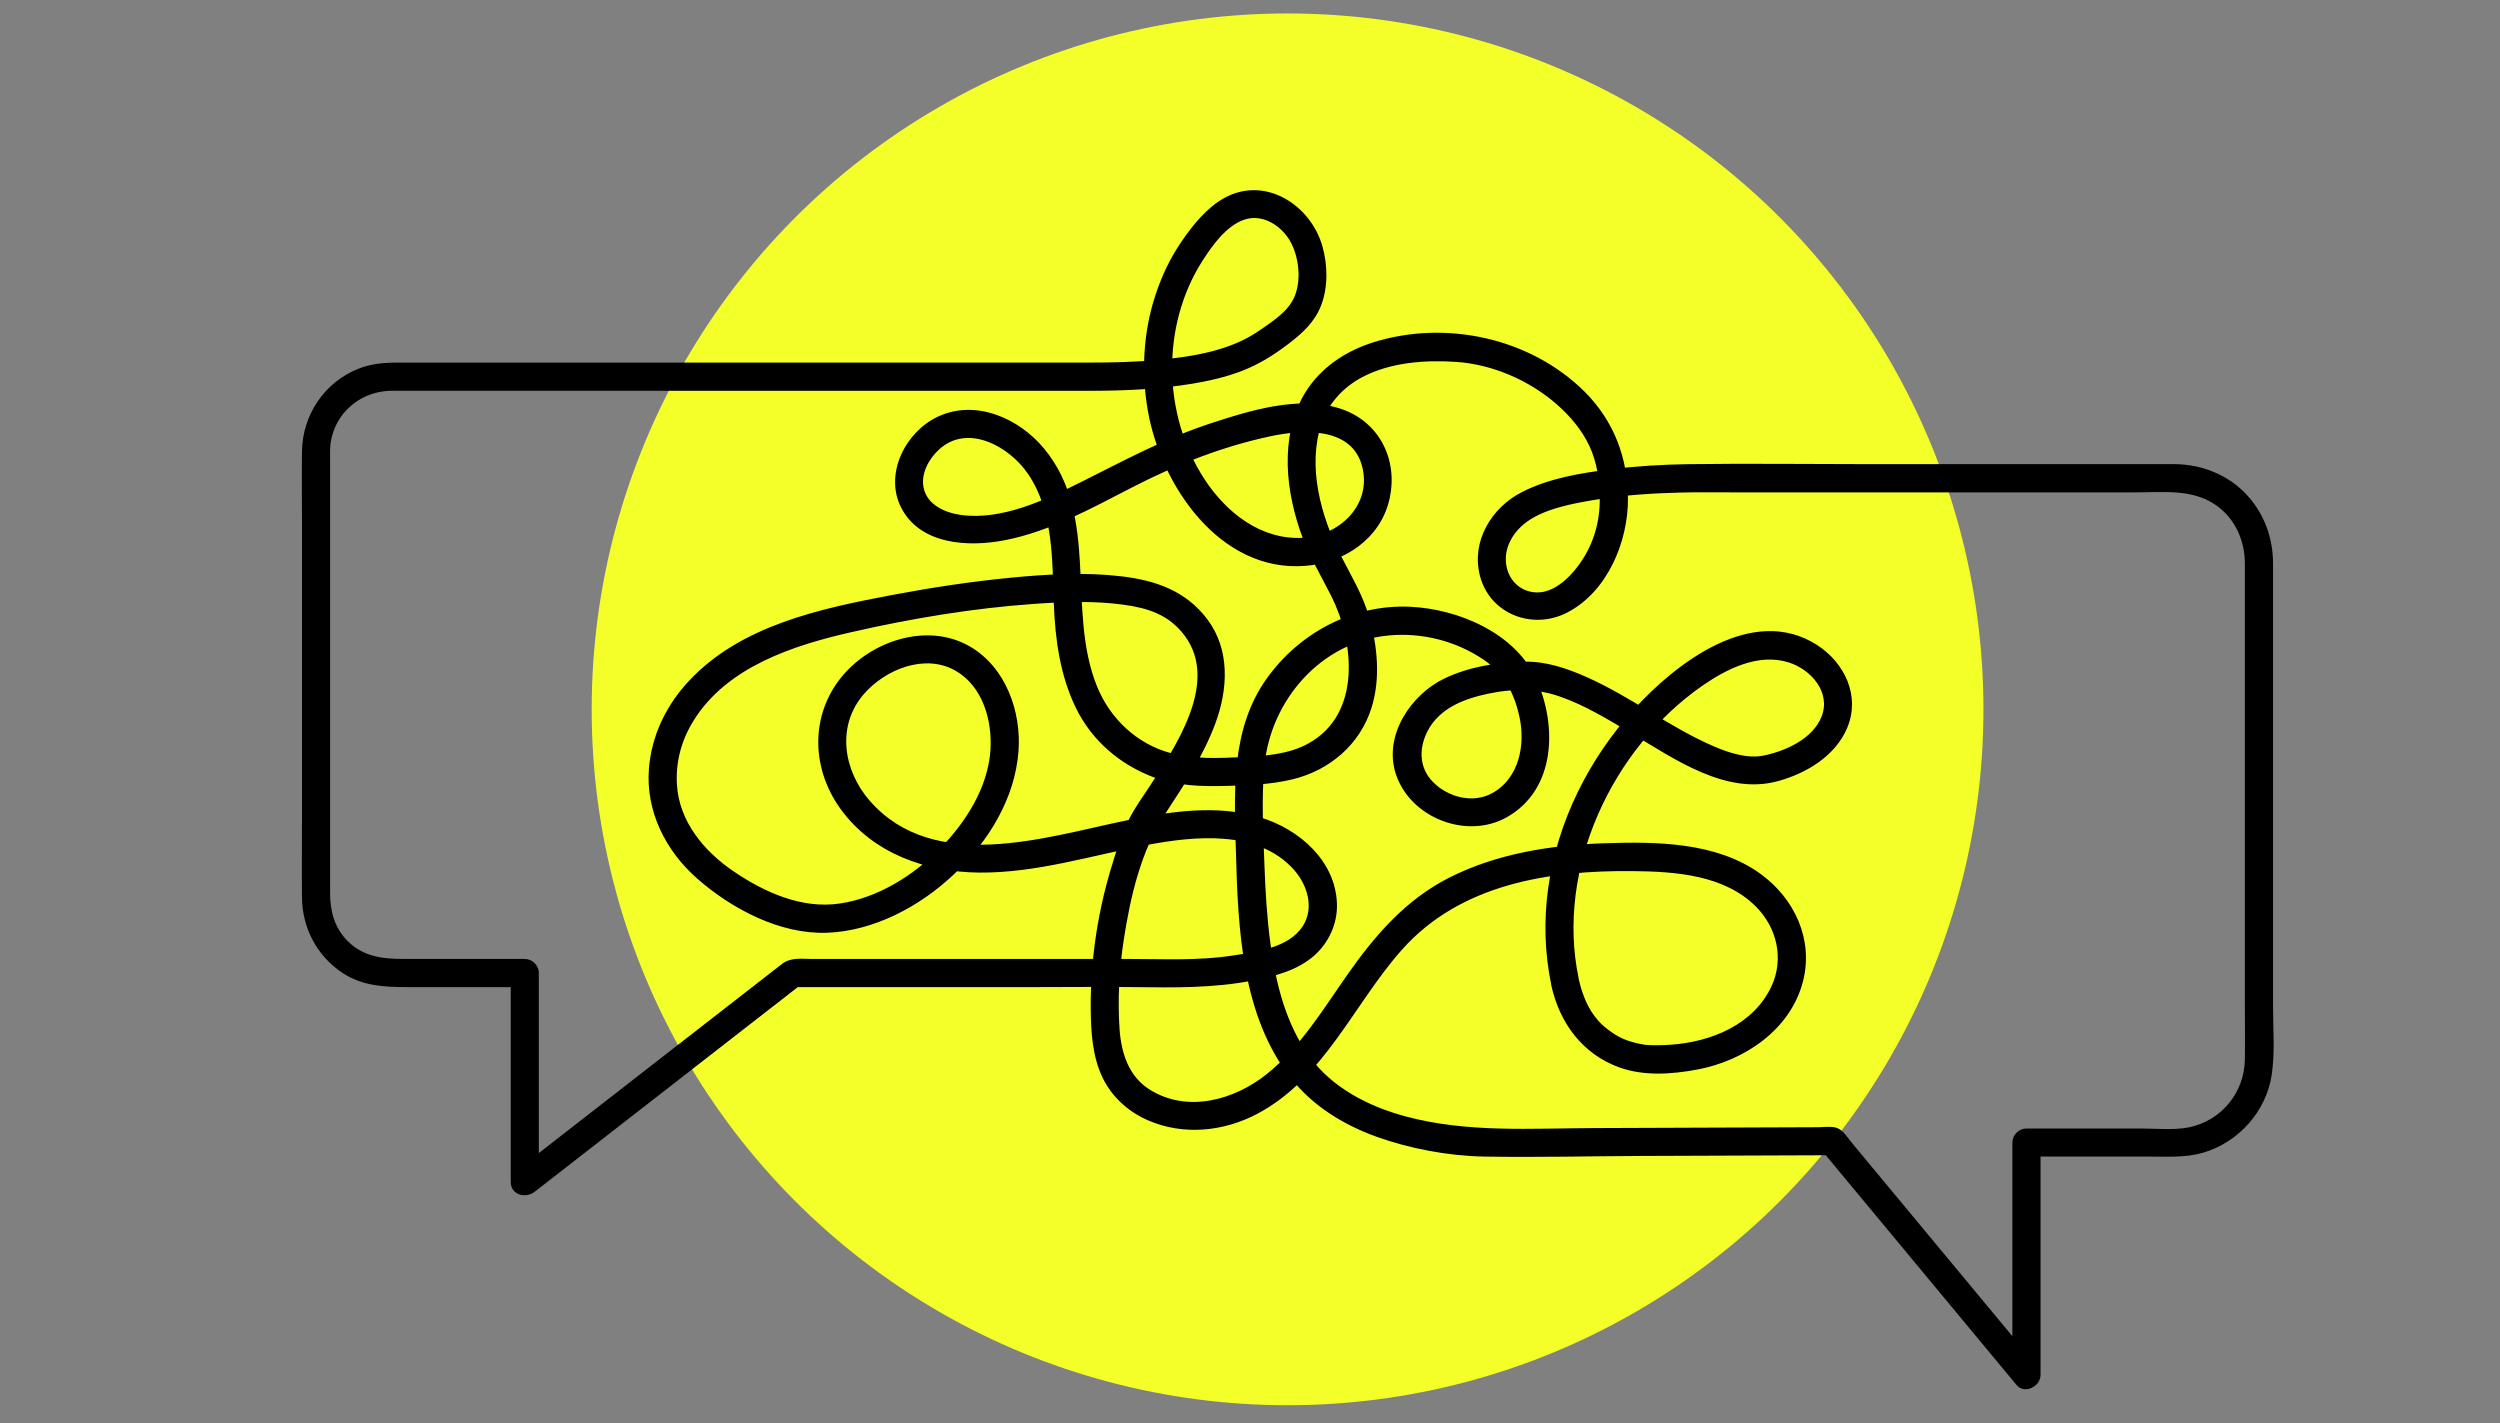
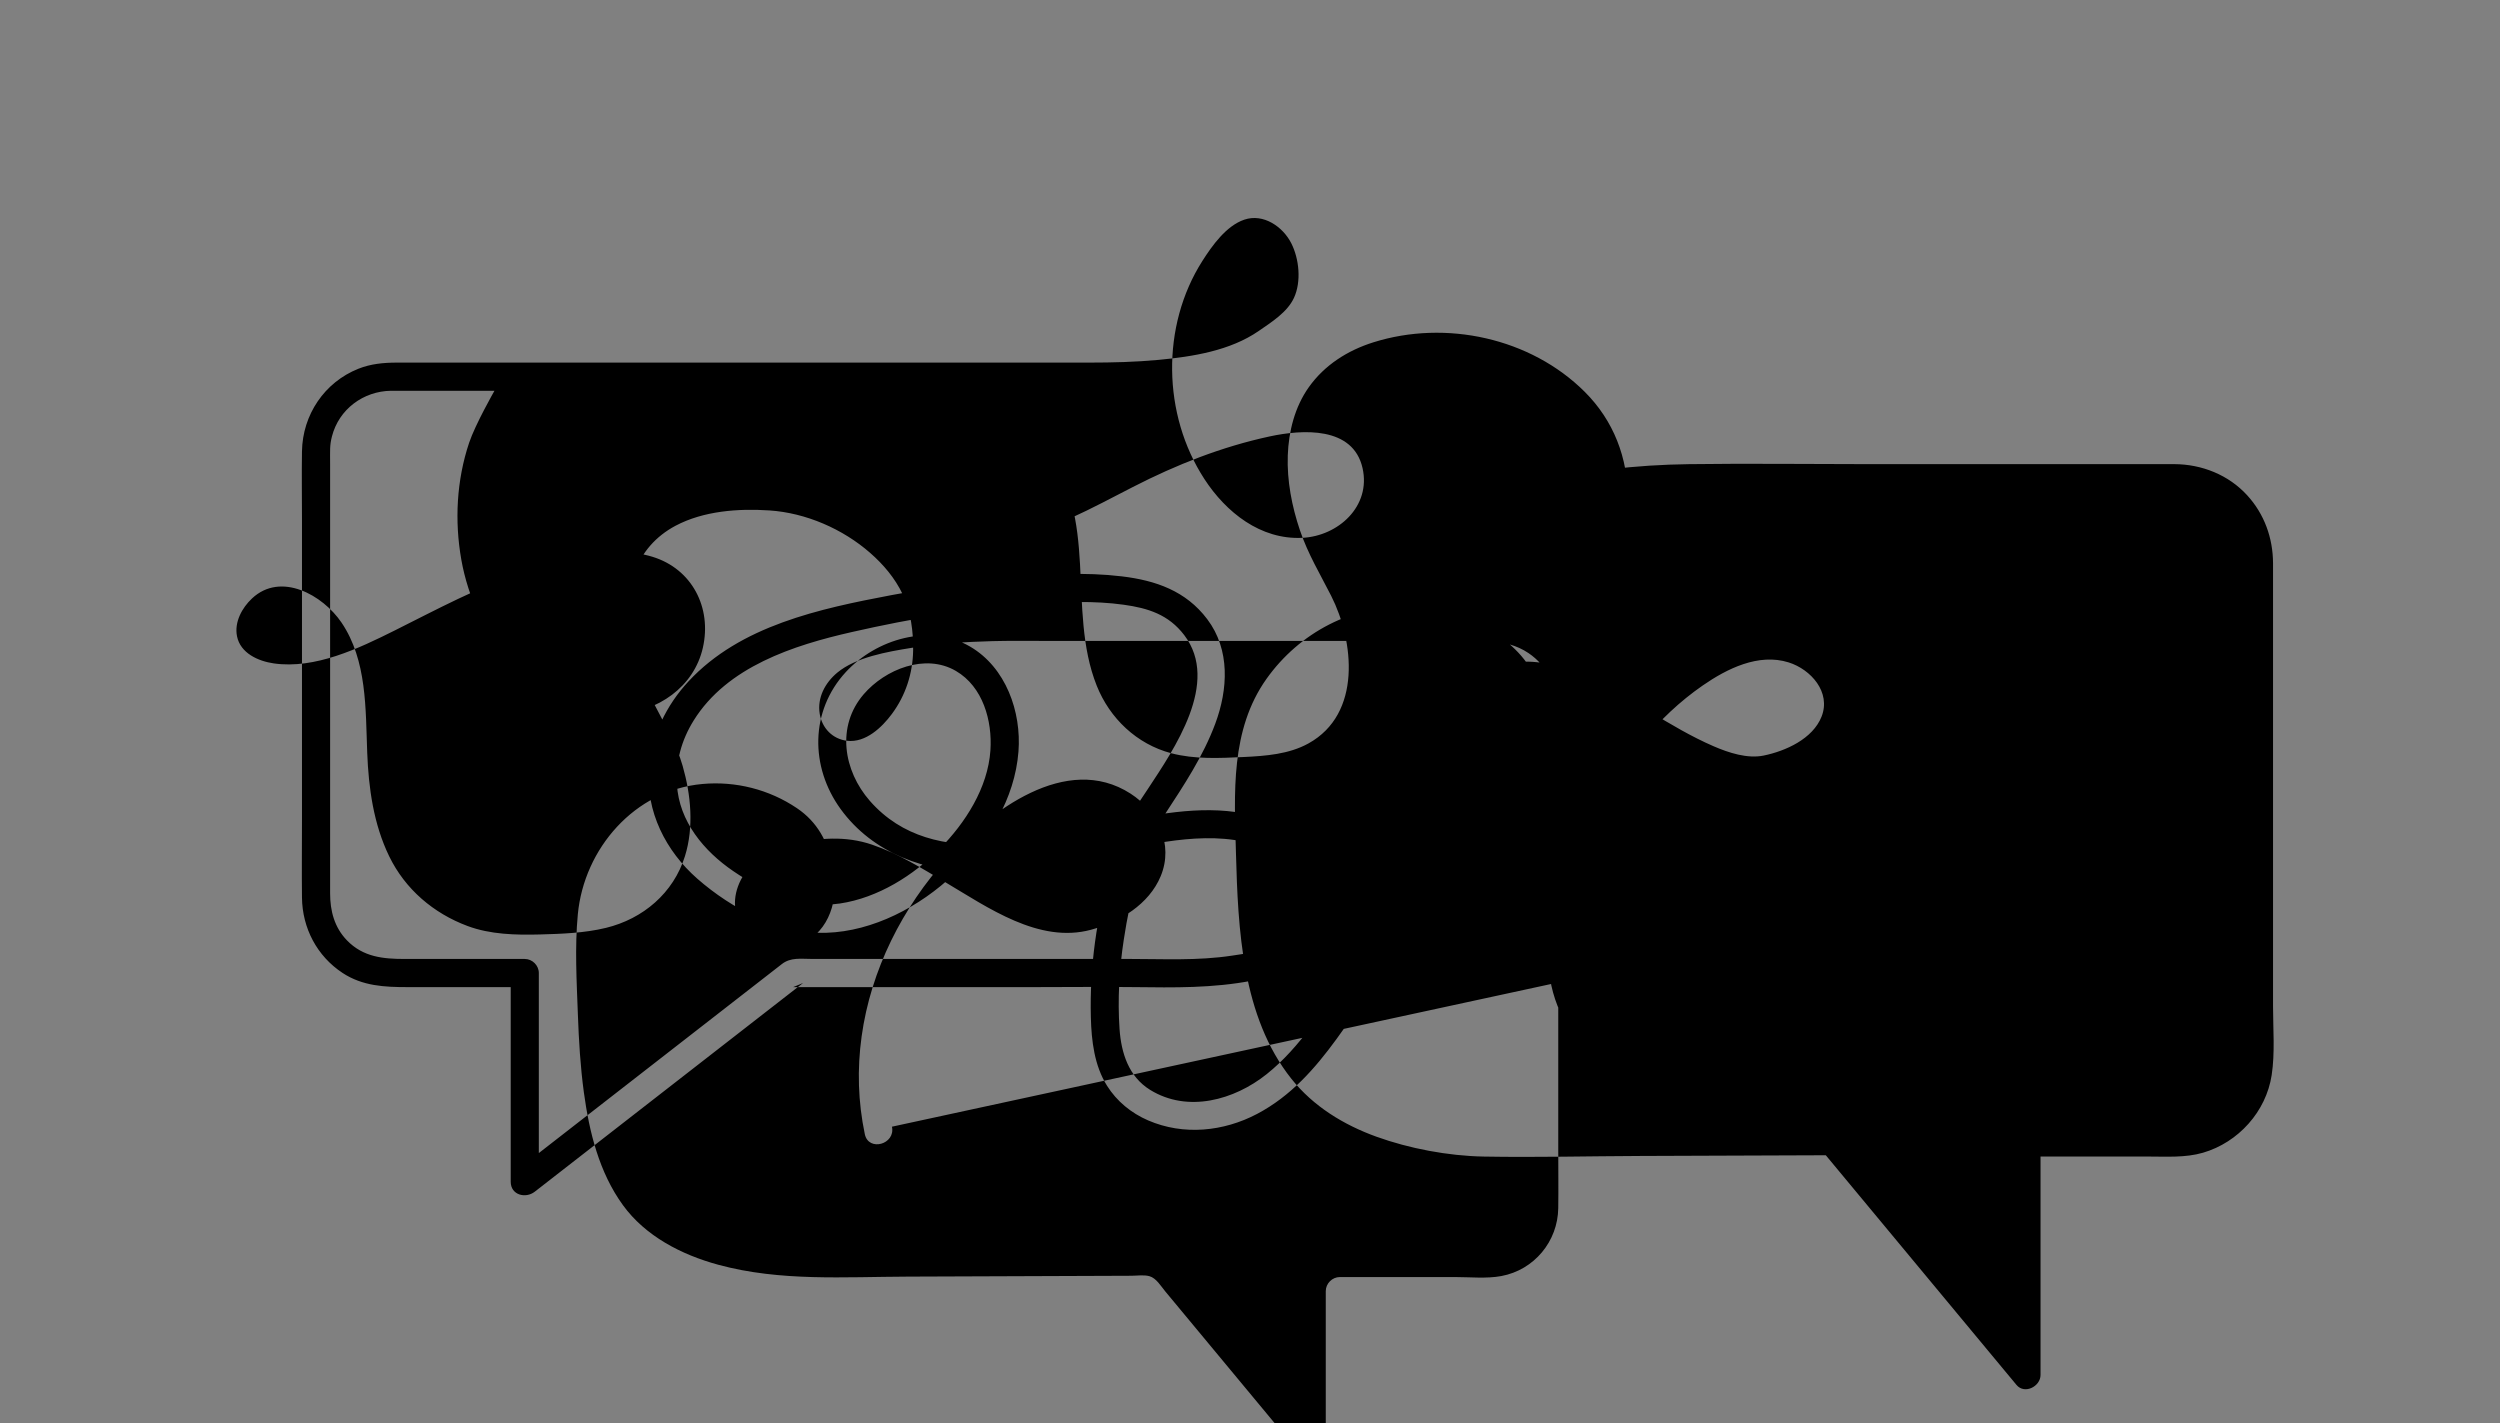
<svg xmlns="http://www.w3.org/2000/svg" id="Ebene_1" viewBox="0 0 1082 616">
  <rect x="0" y="0" width="1082" height="616" fill="#808080" stroke="none" />
-   <circle cx="557.26" cy="307.01" r="301.18" fill="#f4ff2a" />
-   <path d="m683.22,423.3c-9.92-47.31,14.5-99.44,53.67-126.59,10.52-7.29,24.21-14.13,37.24-10.02,9.67,3.05,18.39,12.91,14.25,23.44-3.8,9.66-15.6,14.94-25.08,16.88-7.02,1.43-15.02-1.16-21.7-4.05-19.17-8.3-35.81-21.45-54.91-29.92-8.54-3.79-17.58-6.88-27.04-6.67-11.67.26-23.71,2.17-34.32,7.19-14.65,6.93-26.68,24.79-21.21,41.44,6.24,18.99,30.69,28.5,48.06,18.68,21.3-12.04,21.77-39.71,12.79-59.6s-33.5-30.53-54.79-31.48c-24.66-1.1-47.83,11.24-62.02,31.18-15.73,22.11-13.94,49.6-13.24,75.41.89,32.89,2.58,70.82,24,97.72,9.48,11.9,22.61,19.93,36.79,25.05s31,8.32,46.43,8.6c22.62.41,45.3-.17,67.92-.26,26.15-.1,52.3-.2,78.45-.3,1.51,0,3.02-.01,4.52-.02l-4.31-1.78c24.5,29.51,49,59.02,73.5,88.53,3.51,4.22,7.01,8.45,10.52,12.67s10.4.64,10.4-4.31c0-29.31,0-58.62,0-87.93,0-4.23,0-8.47,0-12.7l-6.09,6.09c17.55,0,35.09,0,52.64,0,7.88,0,16.11.58,23.76-1.65,15.31-4.47,27.31-17.78,29.73-33.6,1.48-9.68.59-20,.59-29.74,0-19.81,0-39.63,0-59.44,0-40.29,0-80.58,0-120.86,0-3.82.01-7.64,0-11.46-.04-10.96-3.75-21.31-11.19-29.44-8.08-8.84-19.63-13.43-31.49-13.48-3.81-.02-7.63,0-11.44,0-40.64,0-81.27,0-121.91,0-25.63,0-51.28-.34-76.9.01-11.33.16-22.68.83-33.93,2.24-12.97,1.64-26.41,3.84-38.18,9.82-13.24,6.73-22.09,21.33-18.21,36.28,4.3,16.59,22.79,23.57,37.66,15.93,17.43-8.94,26.46-30.56,26.4-49.28-.05-17.71-6.15-33.78-18.73-46.32-23.39-23.31-60.12-31.27-91.48-21.4-11.15,3.51-21.11,9.82-27.93,19.43-6.07,8.56-8.72,19.11-9.09,29.49-.39,10.94,1.76,22.06,5.25,32.39s8.74,18.95,13.53,28.41c9.94,19.6,13.34,51.06-9.82,63.87-8.45,4.68-18.52,5.43-27.98,5.88-10.45.49-21.24,1.06-31.45-1.64-14.88-3.94-26.58-15.07-32.22-29.24-13.17-33.07,1.45-73.18-22.71-102.52-10.85-13.18-29.66-21.62-46.09-13.88-13.93,6.56-23.2,24.64-15.92,39.17,8.22,16.39,29.42,17.34,45.11,14.25,19.73-3.89,37.58-13.93,55.28-23.01,18.86-9.68,38.41-17.4,59.18-21.88,14.18-3.06,36.12-4.46,40.21,13.74,3.71,16.54-10.56,29.4-26.12,30.15-18.01.87-32.96-11.02-42.35-25.47-18.12-27.88-18.79-66.17-.88-94.33,4.26-6.69,10.36-15.27,18.18-17.91,8.24-2.79,16.68,3.04,20.31,10.2,3.44,6.77,4.42,16.59,1.18,23.63-2.89,6.27-9.78,10.55-15.25,14.34-12.39,8.57-28.6,11.12-43.29,12.51-9.96.94-19.97,1.18-29.97,1.19-25.13.01-50.26,0-75.39,0-45.3,0-90.59,0-135.89,0-29.5,0-59,0-88.5,0-5.67,0-11.26.52-16.61,2.65-14.72,5.85-24.18,19.95-24.44,35.73-.16,9.97,0,19.95,0,29.91,0,43.07,0,86.14,0,129.2,0,11.35-.13,22.7,0,34.05.15,13.21,6.49,25.33,17.59,32.63,8.63,5.67,18.15,6.12,28.03,6.12,16.94,0,33.87,0,50.81,0l-6.09-6.09v90.33c0,5.78,6.45,7.38,10.4,4.31,13.06-10.16,26.12-20.31,39.17-30.47,20.84-16.21,41.68-32.42,62.52-48.62,4.82-3.75,9.64-7.49,14.45-11.24l-4.31,1.78h104.86c14.26,0,28.54-.18,42.8,0,17.18.21,34.08.48,51.05-2.81,9.39-1.82,19.16-4.23,26.57-10.62,6.48-5.59,10.33-13.93,10.09-22.52-.53-18.62-16.26-32.35-33.01-37.46-19.02-5.8-39.51-2.57-58.55,1.36-34.77,7.18-82.82,23.15-110.6-8.55-11.44-13.06-14.59-32.34-2.64-46.18,9.3-10.77,26.61-17.81,39.88-10.06,11.72,6.84,15.8,21.58,14.94,34.35-1.09,16.28-10.87,31.45-22.07,42.77s-26.57,21.08-43.06,23.53-32.6-4.77-46.16-14.01c-12.72-8.66-23.47-21.56-24.39-37.49-.57-9.81,1.89-19.09,7.24-27.69,14.49-23.32,43.25-32.57,68.57-38.32,25.87-5.88,52.28-10.3,78.76-12.16,12.81-.9,26.08-1.4,38.77.36,10.61,1.47,19.46,4.27,26.23,13.16,15.61,20.46-4.33,49.25-15.78,66.64-2.47,3.75-5.08,7.45-7.25,11.38-3.9,7.05-6.33,15.23-8.65,22.91-6.28,20.8-9.3,42.79-8.74,64.51.26,10.14,1.5,20.84,7.01,29.61,4.22,6.72,10.51,11.84,17.76,14.97,15.32,6.62,32.64,4.87,47.2-2.81,29.08-15.34,41.73-47.49,62.64-71.02,25.3-28.48,63.67-34.43,99.98-34.06,18.33.19,39.51,1.6,53.25,15.36,9.08,9.09,12.25,22.57,6.77,34.42-7.7,16.68-26.24,24.18-43.6,25.36-3.6.24-7.19.32-10.78.07-.25-.02-.5-.05-.75-.08-1.43-.15,1.46.25-.07-.02-.81-.14-1.62-.29-2.43-.46-2.13-.47-4.24-1.1-6.26-1.92-3.35-1.38-7.93-4.5-10.93-7.78-4.76-5.21-7.24-11.87-8.74-18.66-1.68-7.66-13.43-4.42-11.75,3.24,3.57,16.24,13.53,29.68,29.39,35.42,10.69,3.87,22.79,2.99,33.73.95,20.43-3.81,40.53-17.26,45.84-38.36,4.52-17.97-3.7-35.59-18.29-46.24-19.18-13.99-45.45-14.11-68.18-13.33s-46.14,4.45-66.72,14.89c-18.68,9.48-31.91,24.72-43.76,41.58-10.68,15.19-20.51,31.7-35.22,43.45-14.02,11.2-34.18,16.85-50.45,6.79-9.27-5.73-12.5-15.93-13.22-26.33-.88-12.8-.12-25.92,1.82-38.59,2.86-18.69,7.44-38.5,17.9-54.49,8.18-12.5,16.45-24.96,21.7-39.04,5.53-14.85,6.54-32.01-3.46-45.25-9.25-12.26-22.29-16.77-36.98-18.54-15.98-1.92-32.31-.95-48.28.6-17.22,1.68-34.37,4.29-51.37,7.51-31.09,5.89-65.41,13.17-87.85,37.3-9.73,10.47-16.06,23.55-17.17,37.87-1.43,18.46,7.29,35.62,20.99,47.61,14.9,13.04,35.6,24,55.83,23.37s40.45-11.28,55.33-25.45,26.21-32.57,27.79-52.98c1.33-17.22-5.44-36.39-20.93-45.43-17.52-10.23-40.67-3.22-53.79,11.02-15.52,16.83-15.47,41.06-2.27,59.26,13.97,19.26,36.95,27.34,60.13,27.53,24.74.2,48.65-7.49,72.74-12,20.46-3.83,47.52-6.59,63.11,10.52,5.99,6.58,9.22,16.69,4.04,24.69-6.12,9.46-20.36,11.17-30.52,12.72-15,2.29-30,1.44-45.08,1.44h-106.37c-10.17,0-20.35,0-30.52,0-4.62,0-9.1-.77-12.93,2.21-14.91,11.58-29.8,23.18-44.71,34.77-20.03,15.58-40.07,31.16-60.1,46.74-3.6,2.8-7.2,5.6-10.79,8.4l10.4,4.31c0-26.31,0-52.62,0-78.93v-11.4c0-3.29-2.79-6.09-6.09-6.09-17.31,0-34.62,0-51.92,0-9.37,0-18.03-.81-25.04-8.06-5.45-5.64-7.28-12.77-7.28-20.36,0-35.42,0-70.84,0-106.26v-60.57c0-6.27,0-12.53,0-18.8s-.22-8.16.79-12.1c3.01-11.76,13.58-19.6,25.58-19.76,2.27-.03,4.54,0,6.8,0h37.96c42.58,0,85.16,0,127.73,0,37.37,0,74.74,0,112.12,0,6.53,0,13.05.01,19.58,0,14.11-.03,28.22-.72,42.16-2.99,7.45-1.21,14.89-2.91,21.95-5.62,7.44-2.86,13.7-6.85,20.03-11.64,5.99-4.54,11.4-9.45,14.18-16.62,3.08-7.93,2.89-17.49.61-25.6-5.01-17.79-24.54-30.63-42.19-21.13-7.88,4.24-14.07,12.03-19.01,19.31s-8.31,14.57-10.96,22.49c-5.44,16.24-6.35,33.82-3.38,50.64,5.7,32.26,31.21,69.76,67.98,66.95,16.96-1.3,32.7-11.7,36.58-28.96s-4.68-33.98-21.79-39.26c-17.85-5.5-38.75.99-55.77,6.58-19.6,6.43-37.48,16.13-55.85,25.31-15.54,7.76-34.45,16.81-52.34,14.24-6.71-.97-14.45-4.41-15.9-11.78-1.2-6.1,2.17-12.27,6.5-16.33,12.5-11.72,30.66-1.46,38.72,10.42,11.09,16.35,10.41,37.41,11.14,56.31.59,15.33,2.74,30.92,9.51,44.86,6.93,14.26,19.15,24.67,33.92,30.18,9.83,3.67,20.84,3.94,31.21,3.66,9.55-.26,19.33-.59,28.66-2.85,16.09-3.9,29.26-15.1,34.22-31.05,3.92-12.58,2.58-26.56-1-39.05-2.77-9.66-7.64-17.65-12.16-26.48-8.86-17.3-14.71-38.89-8.51-57.33,2.88-8.56,9.1-15.62,17.57-20.12,12.13-6.44,27.19-7.54,40.66-6.64,15.77,1.05,31.75,8,43.61,18.39,5.75,5.03,10.72,10.91,14.03,17.84,3.56,7.44,4.69,16.31,4.55,24.48-.17,9.87-3.27,19.38-9.16,27.33-4.36,5.89-11.4,12.58-19.39,11.66-6.35-.74-10.87-5.5-11.88-11.67-1.14-6.97,2.33-13.43,7.59-17.81,8.02-6.68,21.65-9.07,32.27-10.76,11.5-1.83,23.2-2.59,34.84-2.89,7.34-.2,14.7-.1,22.04-.1,39.84,0,79.68,0,119.52,0,18.72,0,37.44,0,56.16,0,11.58,0,24.17-1.55,34.28,5.23,8.47,5.68,12.89,15.32,12.94,25.34.02,3.6,0,7.21,0,10.82,0,16.98,0,33.96,0,50.94,0,42.47,0,84.94,0,127.4,0,8.58.12,17.16,0,25.74-.19,14.42-10.4,26.76-24.64,29.42-6.4,1.19-13.57.43-20.03.43-16.62,0-33.24,0-49.86,0-3.29,0-6.09,2.79-6.09,6.09,0,29.31,0,58.62,0,87.93,0,4.23,0,8.47,0,12.7l10.4-4.31c-17.2-20.71-34.39-41.43-51.59-62.14-9.44-11.37-18.87-22.73-28.31-34.1-1.83-2.21-3.87-5.71-6.81-6.54-2.38-.67-5.41-.2-7.82-.19l-96.81.37c-27.41.1-55.06,2.14-81.83-5.09-16.21-4.38-31.75-12.52-41.41-25.83-10.31-14.2-14.57-31.59-16.92-48.84-1.52-11.17-2.18-22.47-2.59-33.73-.52-14.31-1.38-29.06-.02-43.33,2.71-28.47,24.61-53.76,53.94-56.39,14.4-1.3,28.87,2.37,40.87,10.46,8.88,5.99,13.36,14.42,15.62,25.06,2.49,11.72-.14,25.85-11.21,32.4-8.5,5.03-19.43,2.36-26.18-4.4-6.23-6.24-6.23-14.71-2.45-22.09,4.31-8.43,12.97-12.84,21.84-15.18,11.56-3.05,23.54-3.88,34.94.02s21.52,10.22,31.67,16.24c18.39,10.91,40.52,26.67,63.04,20.59,12.39-3.34,25.13-10.94,30.21-23.25,5.66-13.71-1.18-28.04-13.11-35.71-27.76-17.83-60.92,7.65-79.24,27.83-19.46,21.44-33.14,48.53-37.12,77.32-1.96,14.13-1.54,28.29,1.39,42.27,1.61,7.67,13.36,4.42,11.75-3.24Z" />
+   <path d="m683.22,423.3c-9.92-47.31,14.5-99.44,53.67-126.59,10.52-7.29,24.21-14.13,37.24-10.02,9.67,3.05,18.39,12.91,14.25,23.44-3.8,9.66-15.6,14.94-25.08,16.88-7.02,1.43-15.02-1.16-21.7-4.05-19.17-8.3-35.81-21.45-54.91-29.92-8.54-3.79-17.58-6.88-27.04-6.67-11.67.26-23.71,2.17-34.32,7.19-14.65,6.93-26.68,24.79-21.21,41.44,6.24,18.99,30.69,28.5,48.06,18.68,21.3-12.04,21.77-39.71,12.79-59.6s-33.5-30.53-54.79-31.48c-24.66-1.1-47.83,11.24-62.02,31.18-15.73,22.11-13.94,49.6-13.24,75.41.89,32.89,2.58,70.82,24,97.72,9.48,11.9,22.61,19.93,36.79,25.05s31,8.32,46.43,8.6c22.62.41,45.3-.17,67.92-.26,26.15-.1,52.3-.2,78.45-.3,1.51,0,3.02-.01,4.52-.02l-4.31-1.78c24.5,29.51,49,59.02,73.5,88.53,3.51,4.22,7.01,8.45,10.52,12.67s10.4.64,10.4-4.31c0-29.31,0-58.62,0-87.93,0-4.23,0-8.47,0-12.7l-6.09,6.09c17.55,0,35.09,0,52.64,0,7.88,0,16.11.58,23.76-1.65,15.31-4.47,27.31-17.78,29.73-33.6,1.48-9.68.59-20,.59-29.74,0-19.81,0-39.63,0-59.44,0-40.29,0-80.58,0-120.86,0-3.82.01-7.64,0-11.46-.04-10.96-3.75-21.31-11.19-29.44-8.08-8.84-19.63-13.43-31.49-13.48-3.81-.02-7.63,0-11.44,0-40.64,0-81.27,0-121.91,0-25.63,0-51.28-.34-76.9.01-11.33.16-22.68.83-33.93,2.24-12.97,1.64-26.41,3.84-38.18,9.82-13.24,6.73-22.09,21.33-18.21,36.28,4.3,16.59,22.79,23.57,37.66,15.93,17.43-8.94,26.46-30.56,26.4-49.28-.05-17.71-6.15-33.78-18.73-46.32-23.39-23.31-60.12-31.27-91.48-21.4-11.15,3.51-21.11,9.82-27.93,19.43-6.07,8.56-8.72,19.11-9.09,29.49-.39,10.94,1.76,22.06,5.25,32.39s8.74,18.95,13.53,28.41c9.94,19.6,13.34,51.06-9.82,63.87-8.45,4.68-18.52,5.43-27.98,5.88-10.45.49-21.24,1.06-31.45-1.64-14.88-3.94-26.58-15.07-32.22-29.24-13.17-33.07,1.45-73.18-22.71-102.52-10.85-13.18-29.66-21.62-46.09-13.88-13.93,6.56-23.2,24.64-15.92,39.17,8.22,16.39,29.42,17.34,45.11,14.25,19.73-3.89,37.58-13.93,55.28-23.01,18.86-9.68,38.41-17.4,59.18-21.88,14.18-3.06,36.12-4.46,40.21,13.74,3.71,16.54-10.56,29.4-26.12,30.15-18.01.87-32.96-11.02-42.35-25.47-18.12-27.88-18.79-66.17-.88-94.33,4.26-6.69,10.36-15.27,18.18-17.91,8.24-2.79,16.68,3.04,20.31,10.2,3.44,6.77,4.42,16.59,1.18,23.63-2.89,6.27-9.78,10.55-15.25,14.34-12.39,8.57-28.6,11.12-43.29,12.51-9.96.94-19.97,1.18-29.97,1.19-25.13.01-50.26,0-75.39,0-45.3,0-90.59,0-135.89,0-29.5,0-59,0-88.5,0-5.67,0-11.26.52-16.61,2.65-14.72,5.85-24.18,19.95-24.44,35.73-.16,9.97,0,19.95,0,29.91,0,43.07,0,86.14,0,129.2,0,11.35-.13,22.7,0,34.05.15,13.21,6.49,25.33,17.59,32.63,8.63,5.67,18.15,6.12,28.03,6.12,16.94,0,33.87,0,50.81,0l-6.09-6.09v90.33c0,5.78,6.45,7.38,10.4,4.31,13.06-10.16,26.12-20.31,39.17-30.47,20.84-16.21,41.68-32.42,62.52-48.62,4.82-3.75,9.64-7.49,14.45-11.24l-4.31,1.78h104.86c14.26,0,28.54-.18,42.8,0,17.18.21,34.08.48,51.05-2.81,9.39-1.82,19.16-4.23,26.57-10.62,6.48-5.59,10.33-13.93,10.09-22.52-.53-18.62-16.26-32.35-33.01-37.46-19.02-5.8-39.51-2.57-58.55,1.36-34.77,7.18-82.82,23.15-110.6-8.55-11.44-13.06-14.59-32.34-2.64-46.18,9.3-10.77,26.61-17.81,39.88-10.06,11.72,6.84,15.8,21.58,14.94,34.35-1.09,16.28-10.87,31.45-22.07,42.77s-26.57,21.08-43.06,23.53-32.6-4.77-46.16-14.01c-12.72-8.66-23.47-21.56-24.39-37.49-.57-9.81,1.89-19.09,7.24-27.69,14.49-23.32,43.25-32.57,68.57-38.32,25.87-5.88,52.28-10.3,78.76-12.16,12.81-.9,26.08-1.4,38.77.36,10.61,1.47,19.46,4.27,26.23,13.16,15.61,20.46-4.33,49.25-15.78,66.64-2.47,3.75-5.08,7.45-7.25,11.38-3.9,7.05-6.33,15.23-8.65,22.91-6.28,20.8-9.3,42.79-8.74,64.51.26,10.14,1.5,20.84,7.01,29.61,4.22,6.72,10.51,11.84,17.76,14.97,15.32,6.62,32.64,4.87,47.2-2.81,29.08-15.34,41.73-47.49,62.64-71.02,25.3-28.48,63.67-34.43,99.98-34.06,18.33.19,39.51,1.6,53.25,15.36,9.08,9.09,12.25,22.57,6.77,34.42-7.7,16.68-26.24,24.18-43.6,25.36-3.6.24-7.19.32-10.78.07-.25-.02-.5-.05-.75-.08-1.43-.15,1.46.25-.07-.02-.81-.14-1.62-.29-2.43-.46-2.13-.47-4.24-1.1-6.26-1.92-3.35-1.38-7.93-4.5-10.93-7.78-4.76-5.21-7.24-11.87-8.74-18.66-1.68-7.66-13.43-4.42-11.75,3.24,3.57,16.24,13.53,29.68,29.39,35.42,10.69,3.87,22.79,2.99,33.73.95,20.43-3.81,40.53-17.26,45.84-38.36,4.52-17.97-3.7-35.59-18.29-46.24-19.18-13.99-45.45-14.11-68.18-13.33s-46.14,4.45-66.72,14.89c-18.68,9.48-31.91,24.72-43.76,41.58-10.68,15.19-20.51,31.7-35.22,43.45-14.02,11.2-34.18,16.85-50.45,6.79-9.27-5.73-12.5-15.93-13.22-26.33-.88-12.8-.12-25.92,1.82-38.59,2.86-18.69,7.44-38.5,17.9-54.49,8.18-12.5,16.45-24.96,21.7-39.04,5.53-14.85,6.54-32.01-3.46-45.25-9.25-12.26-22.29-16.77-36.98-18.54-15.98-1.92-32.31-.95-48.28.6-17.22,1.68-34.37,4.29-51.37,7.51-31.09,5.89-65.41,13.17-87.85,37.3-9.73,10.47-16.06,23.55-17.17,37.87-1.43,18.46,7.29,35.62,20.99,47.61,14.9,13.04,35.6,24,55.83,23.37s40.45-11.28,55.33-25.45,26.21-32.57,27.79-52.98c1.33-17.22-5.44-36.39-20.93-45.43-17.52-10.23-40.67-3.22-53.79,11.02-15.52,16.83-15.47,41.06-2.27,59.26,13.97,19.26,36.95,27.34,60.13,27.53,24.74.2,48.65-7.49,72.74-12,20.46-3.83,47.52-6.59,63.11,10.52,5.99,6.58,9.22,16.69,4.04,24.69-6.12,9.46-20.36,11.17-30.52,12.72-15,2.29-30,1.44-45.08,1.44h-106.37c-10.17,0-20.35,0-30.52,0-4.62,0-9.1-.77-12.93,2.21-14.91,11.58-29.8,23.18-44.71,34.77-20.03,15.58-40.07,31.16-60.1,46.74-3.6,2.8-7.2,5.6-10.79,8.4l10.4,4.31c0-26.31,0-52.62,0-78.93v-11.4c0-3.29-2.79-6.09-6.09-6.09-17.31,0-34.62,0-51.92,0-9.37,0-18.03-.81-25.04-8.06-5.45-5.64-7.28-12.77-7.28-20.36,0-35.42,0-70.84,0-106.26v-60.57c0-6.27,0-12.53,0-18.8s-.22-8.16.79-12.1c3.01-11.76,13.58-19.6,25.58-19.76,2.27-.03,4.54,0,6.8,0h37.96s-8.31,14.57-10.96,22.49c-5.44,16.24-6.35,33.82-3.38,50.64,5.7,32.26,31.21,69.76,67.98,66.95,16.96-1.3,32.7-11.7,36.58-28.96s-4.68-33.98-21.79-39.26c-17.85-5.5-38.75.99-55.77,6.58-19.6,6.43-37.48,16.13-55.85,25.31-15.54,7.76-34.45,16.81-52.34,14.24-6.71-.97-14.45-4.41-15.9-11.78-1.2-6.1,2.17-12.27,6.5-16.33,12.5-11.72,30.66-1.46,38.72,10.42,11.09,16.35,10.41,37.41,11.14,56.31.59,15.33,2.74,30.92,9.51,44.86,6.93,14.26,19.15,24.67,33.92,30.18,9.83,3.67,20.84,3.94,31.21,3.66,9.55-.26,19.33-.59,28.66-2.85,16.09-3.9,29.26-15.1,34.22-31.05,3.92-12.58,2.58-26.56-1-39.05-2.77-9.66-7.64-17.65-12.16-26.48-8.86-17.3-14.71-38.89-8.51-57.33,2.88-8.56,9.1-15.62,17.57-20.12,12.13-6.44,27.19-7.54,40.66-6.64,15.77,1.05,31.75,8,43.61,18.39,5.75,5.03,10.72,10.91,14.03,17.84,3.56,7.44,4.69,16.31,4.55,24.48-.17,9.87-3.27,19.38-9.16,27.33-4.36,5.89-11.4,12.58-19.39,11.66-6.35-.74-10.87-5.5-11.88-11.67-1.14-6.97,2.33-13.43,7.59-17.81,8.02-6.68,21.65-9.07,32.27-10.76,11.5-1.83,23.2-2.59,34.84-2.89,7.34-.2,14.7-.1,22.04-.1,39.84,0,79.68,0,119.52,0,18.72,0,37.44,0,56.16,0,11.58,0,24.17-1.55,34.28,5.23,8.47,5.68,12.89,15.32,12.94,25.34.02,3.6,0,7.21,0,10.82,0,16.98,0,33.96,0,50.94,0,42.47,0,84.94,0,127.4,0,8.58.12,17.16,0,25.74-.19,14.42-10.4,26.76-24.64,29.42-6.4,1.19-13.57.43-20.03.43-16.62,0-33.24,0-49.86,0-3.29,0-6.09,2.79-6.09,6.09,0,29.31,0,58.62,0,87.93,0,4.23,0,8.47,0,12.7l10.4-4.31c-17.2-20.71-34.39-41.43-51.59-62.14-9.44-11.37-18.87-22.73-28.31-34.1-1.83-2.21-3.87-5.71-6.81-6.54-2.38-.67-5.41-.2-7.82-.19l-96.81.37c-27.41.1-55.06,2.14-81.83-5.09-16.21-4.38-31.75-12.52-41.41-25.83-10.31-14.2-14.57-31.59-16.92-48.84-1.52-11.17-2.18-22.47-2.59-33.73-.52-14.31-1.38-29.06-.02-43.33,2.71-28.47,24.61-53.76,53.94-56.39,14.4-1.3,28.87,2.37,40.87,10.46,8.88,5.99,13.36,14.42,15.62,25.06,2.49,11.72-.14,25.85-11.21,32.4-8.5,5.03-19.43,2.36-26.18-4.4-6.23-6.24-6.23-14.71-2.45-22.09,4.31-8.43,12.97-12.84,21.84-15.18,11.56-3.05,23.54-3.88,34.94.02s21.52,10.22,31.67,16.24c18.39,10.91,40.52,26.67,63.04,20.59,12.39-3.34,25.13-10.94,30.21-23.25,5.66-13.71-1.18-28.04-13.11-35.71-27.76-17.83-60.92,7.65-79.24,27.83-19.46,21.44-33.14,48.53-37.12,77.32-1.96,14.13-1.54,28.29,1.39,42.27,1.61,7.67,13.36,4.42,11.75-3.24Z" />
</svg>